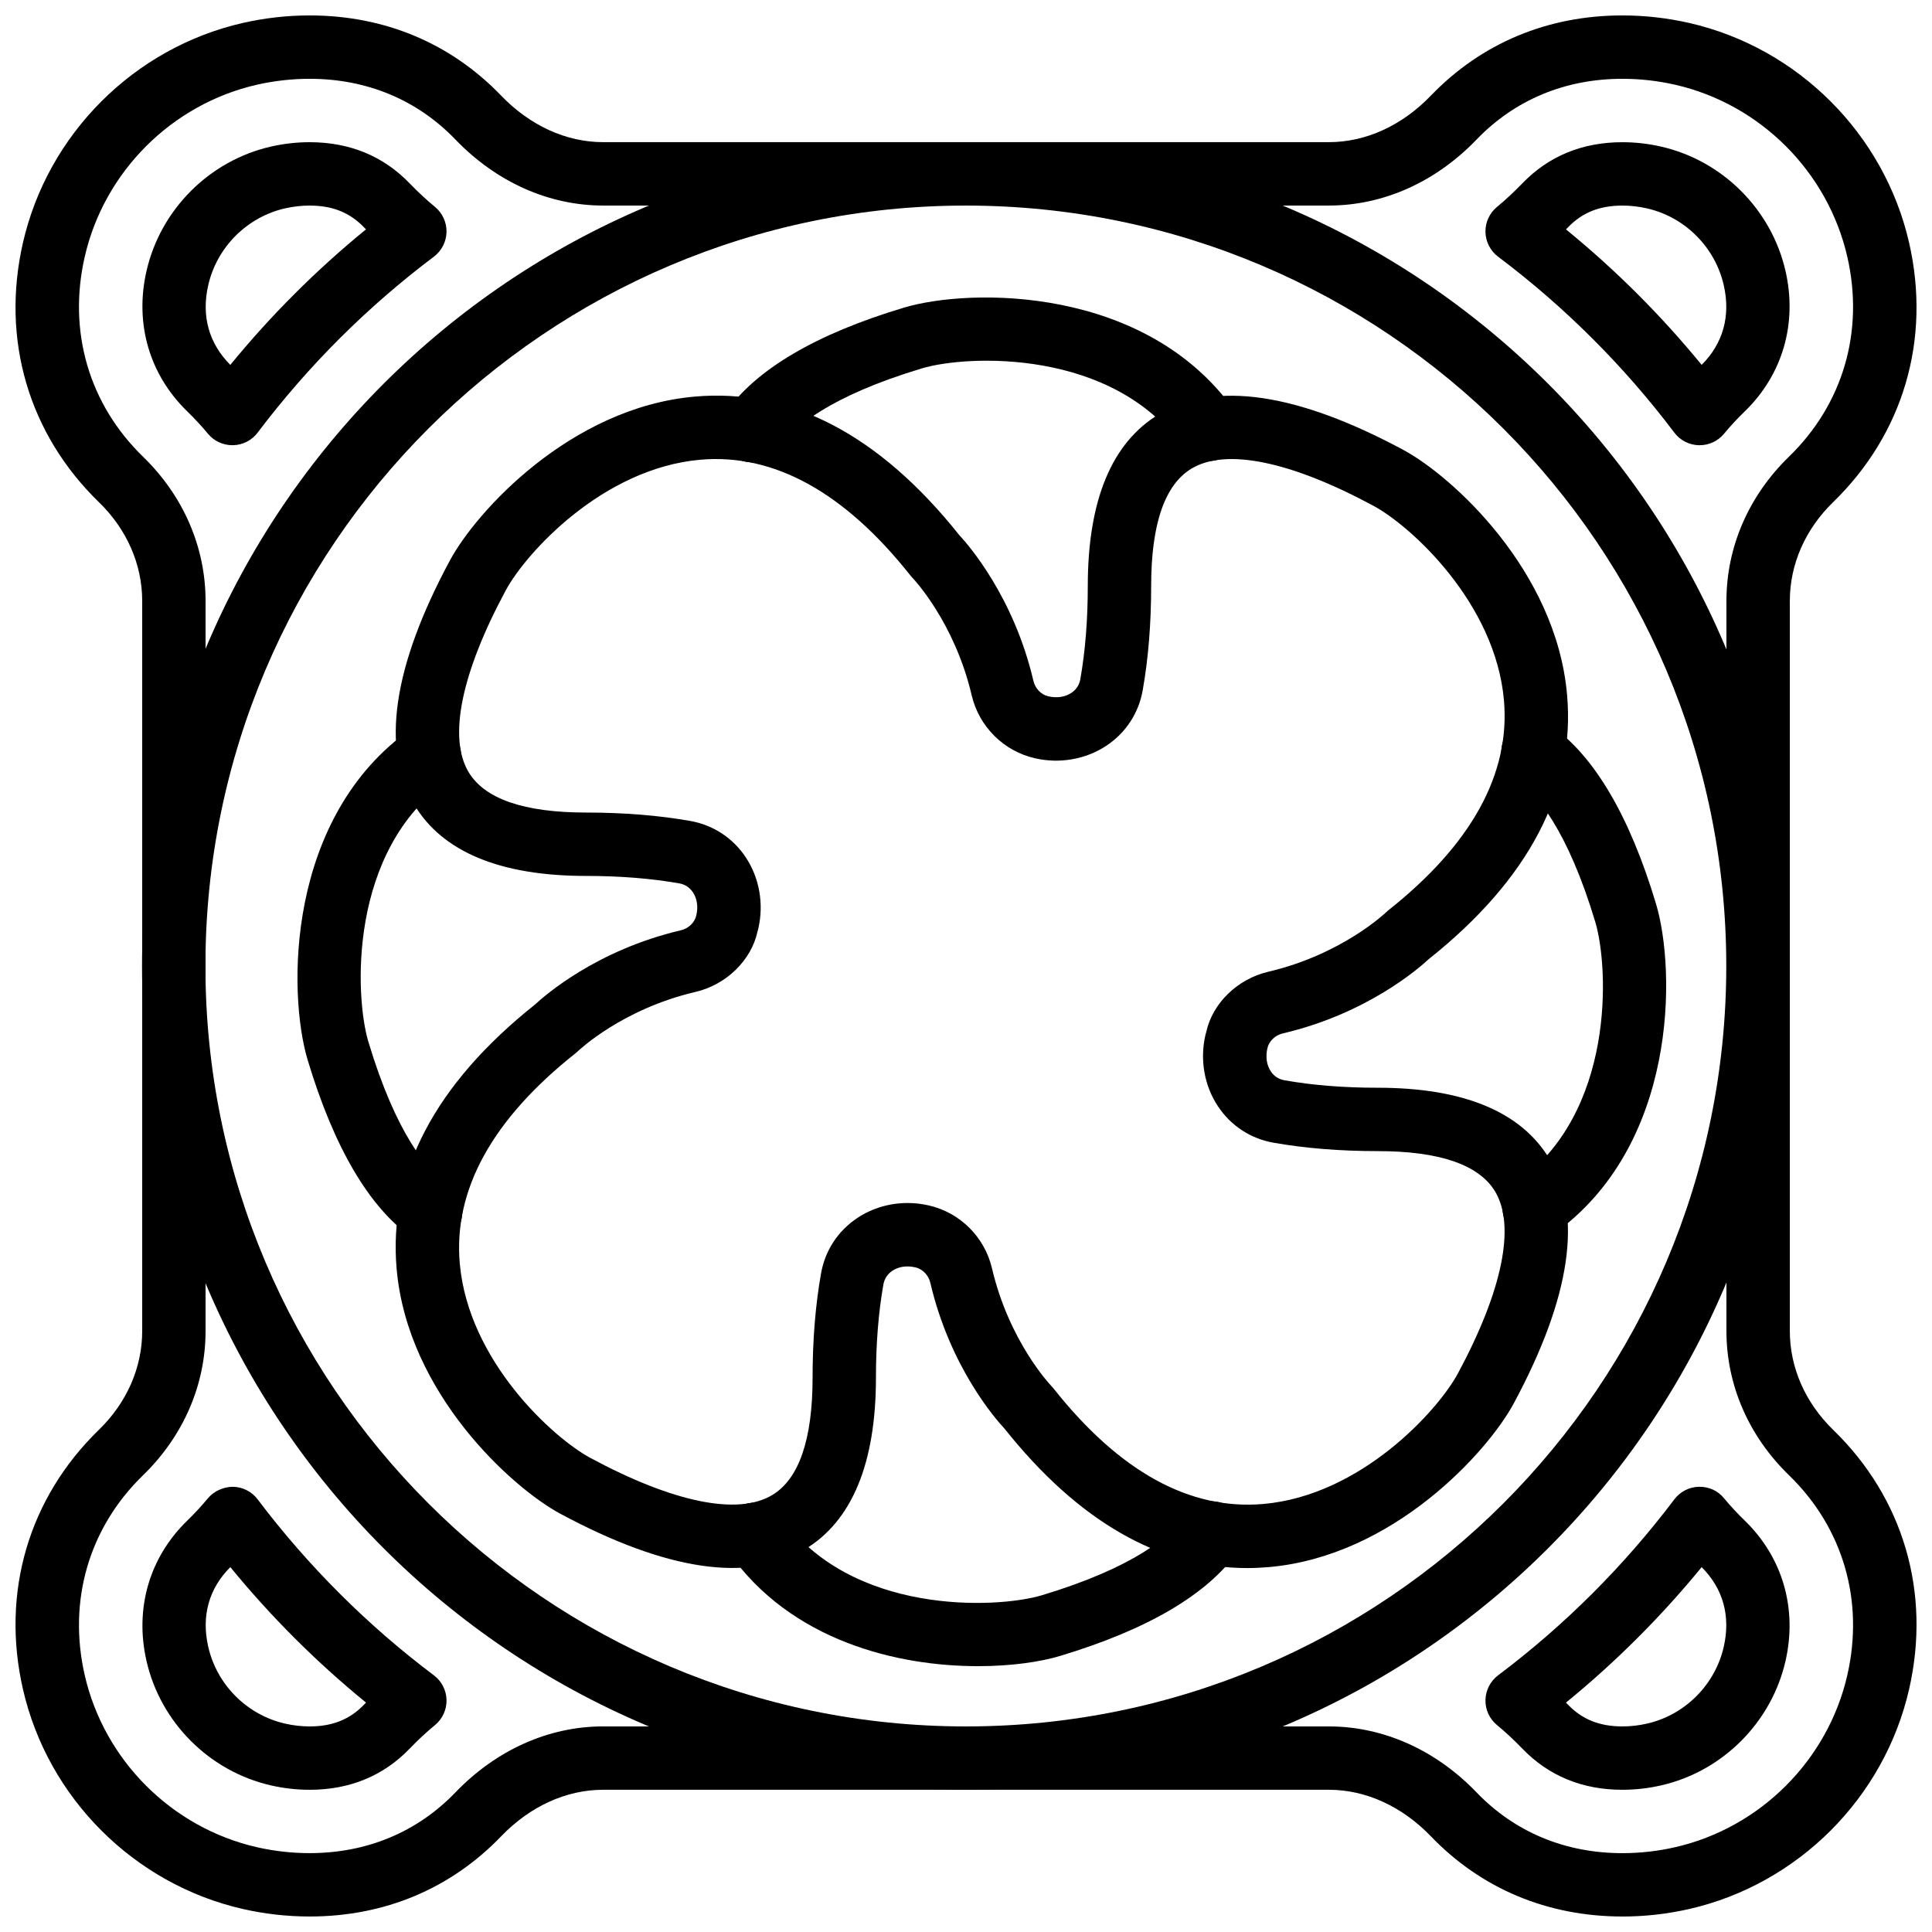
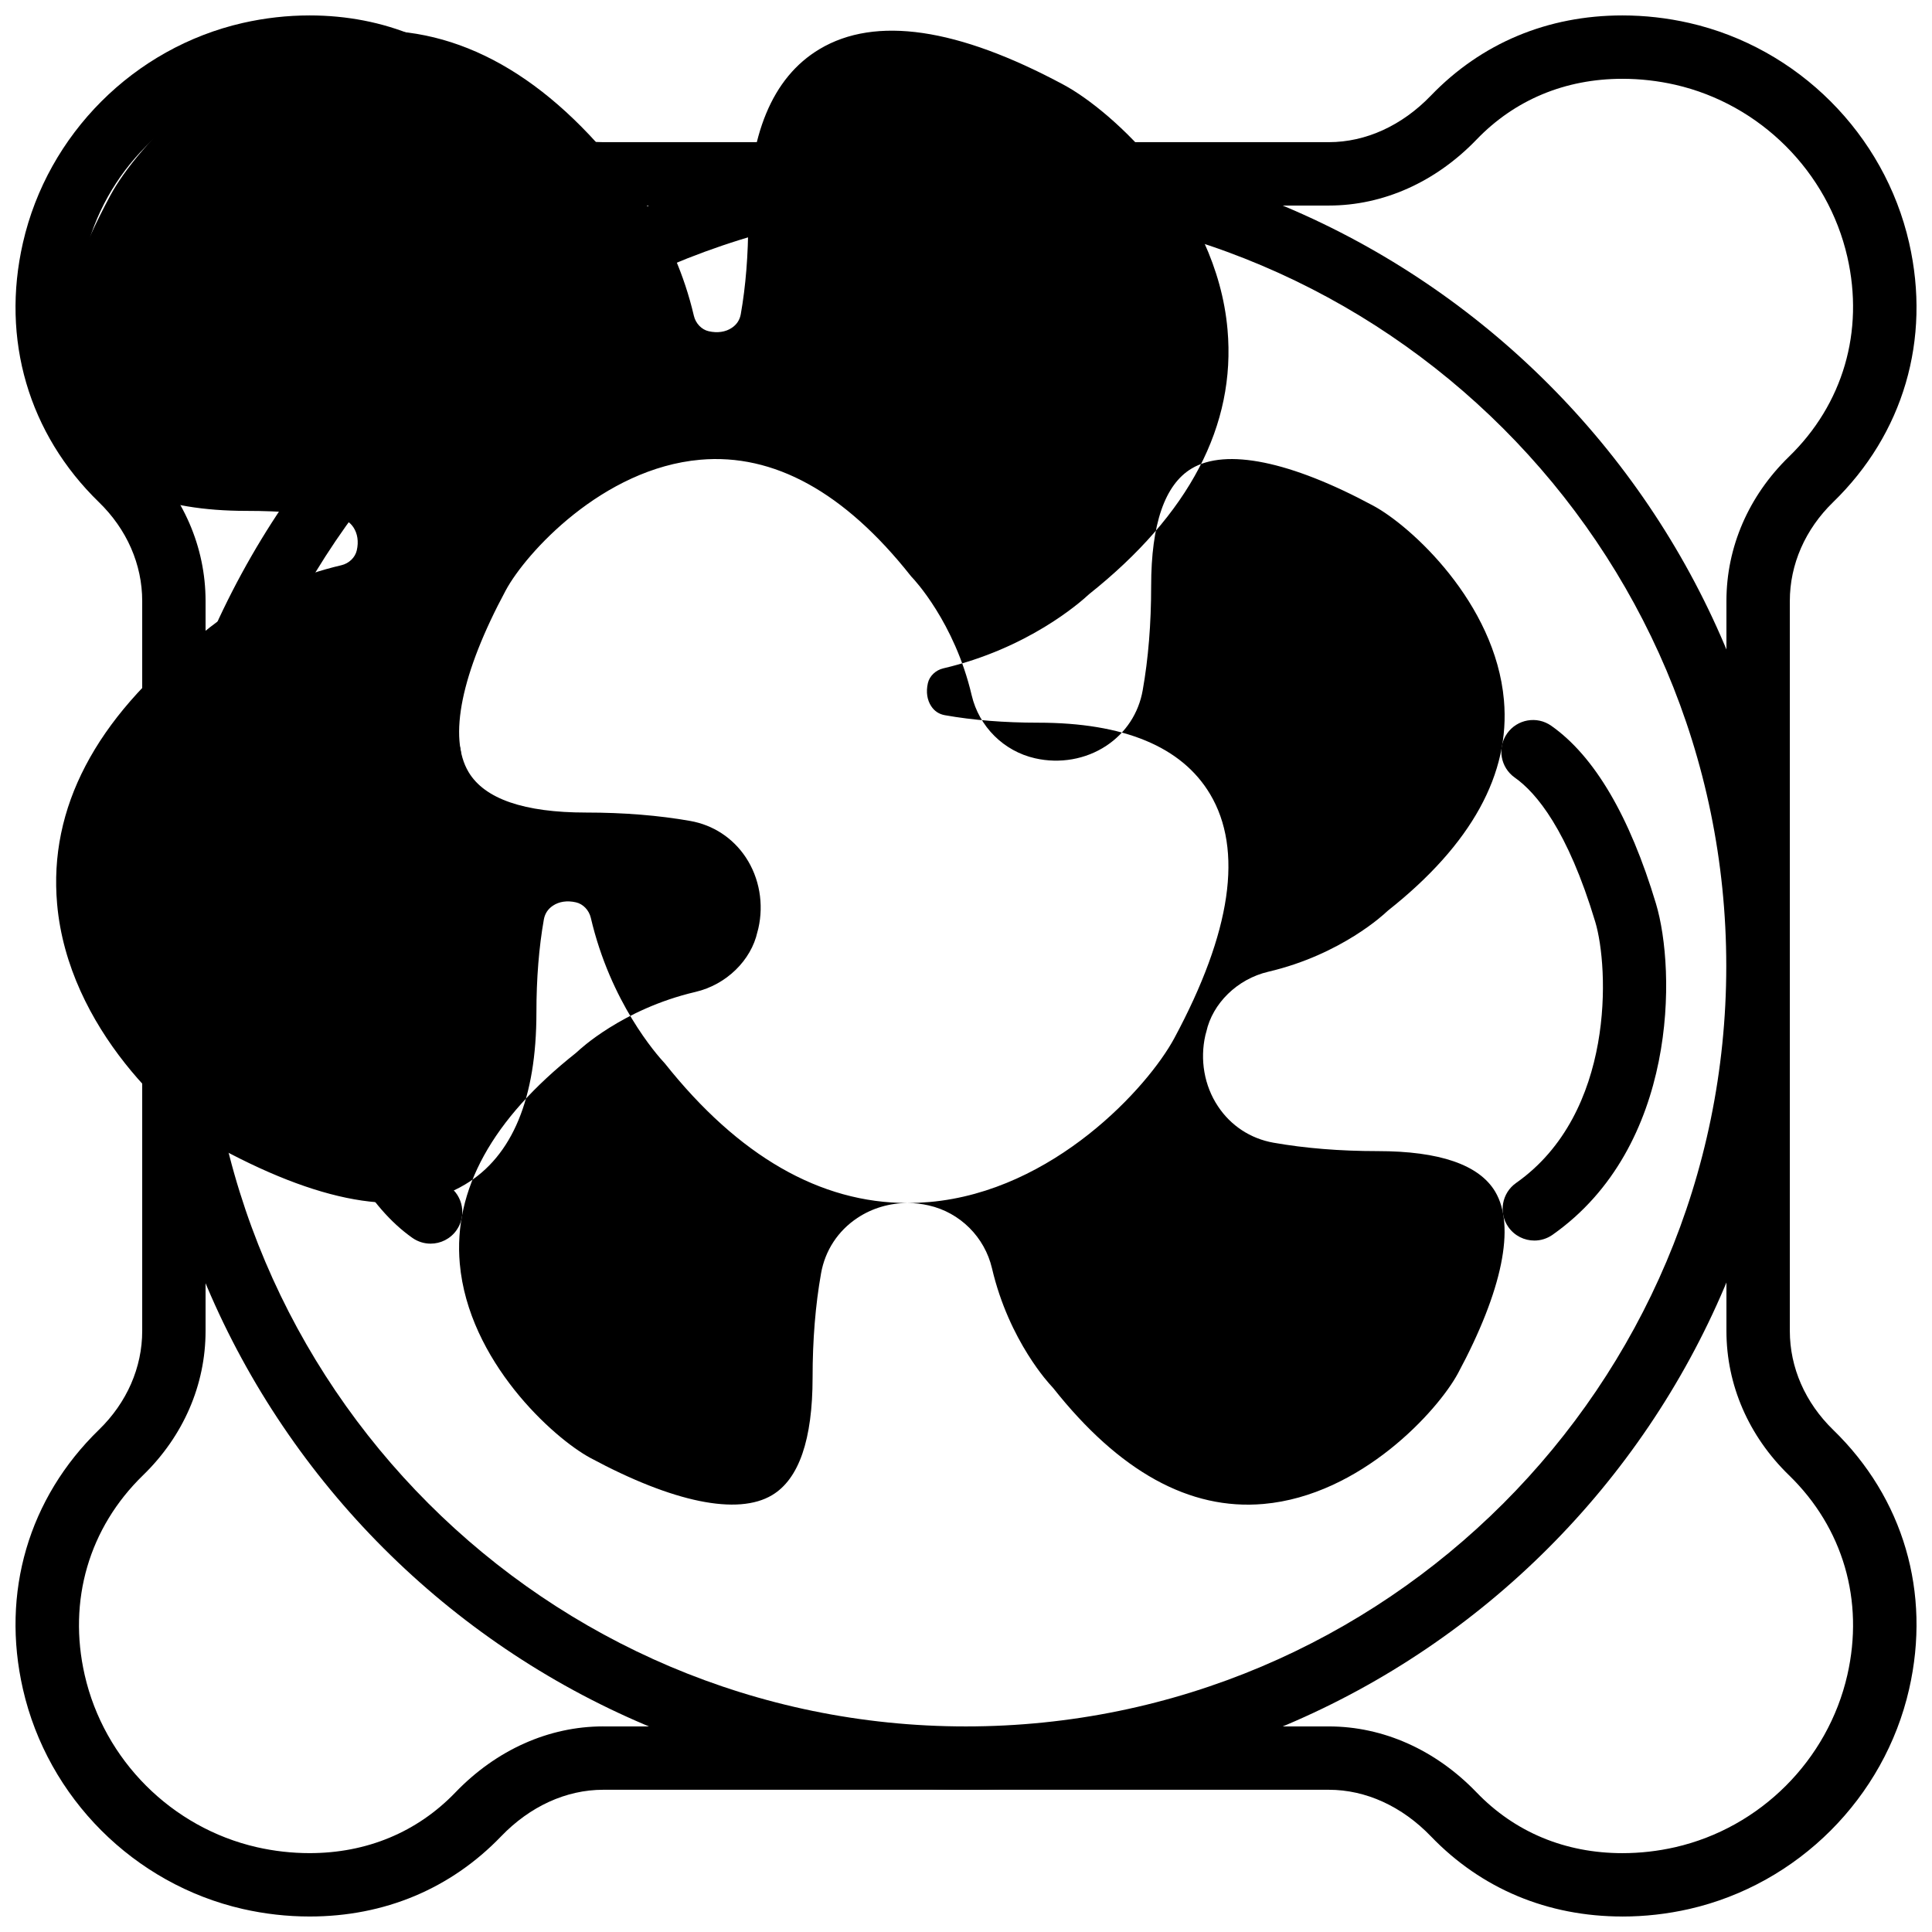
<svg xmlns="http://www.w3.org/2000/svg" width="800px" height="800px" version="1.1" viewBox="144 144 512 512">
  <defs>
    <clipPath id="a">
      <path d="m148.09 148.09h503.81v503.81h-503.81z" />
    </clipPath>
  </defs>
-   <path d="m384.52 462.81c1.867 0 3.731 0.211 5.578 0.633 8.336 1.879 14.852 8.41 16.793 16.684 4.535 19.406 15.516 30.949 15.625 31.059 0.219 0.219 0.422 0.445 0.613 0.688 17.477 22.078 36.105 32.414 55.715 30.691 25.852-2.285 46.215-24.738 51.539-34.629 11.789-21.941 15.289-39.043 9.848-48.156-4.254-7.109-14.734-10.723-31.152-10.723-9.957 0-19.242-0.754-27.605-2.231-6.074-1.078-11.305-4.504-14.715-9.668-3.609-5.43-4.809-12.309-3.316-18.848 0.051-0.227 0.168-0.672 0.246-0.891 1.637-7.457 8.16-13.973 16.449-15.906 19.445-4.551 30.965-15.551 31.086-15.66 0.199-0.191 0.441-0.402 0.652-0.578 22.086-17.48 32.402-36.23 30.684-55.711-2.277-25.855-24.73-46.227-34.621-51.543-21.926-11.805-39.035-15.312-48.148-9.855-7.121 4.258-10.723 14.734-10.723 31.152 0 9.965-0.754 19.262-2.242 27.617-1.066 6.062-4.492 11.293-9.648 14.703-5.449 3.609-12.34 4.809-18.875 3.316-8.336-1.883-14.844-8.414-16.793-16.676-4.535-19.414-15.508-30.953-15.625-31.07-0.211-0.219-0.422-0.445-0.605-0.688-17.492-22.082-36.215-32.402-55.715-30.684-25.852 2.277-46.215 24.73-51.539 34.621-11.797 21.941-15.297 39.039-9.848 48.148 4.246 7.121 14.727 10.73 31.152 10.73 9.926 0 19.219 0.746 27.598 2.227 6.074 1.074 11.305 4.508 14.723 9.664 3.602 5.441 4.809 12.316 3.309 18.859-0.051 0.227-0.16 0.672-0.238 0.891-1.645 7.457-8.168 13.973-16.449 15.902-19.453 4.551-30.965 15.551-31.074 15.66-0.203 0.191-0.445 0.402-0.664 0.578-22.086 17.492-32.414 36.234-30.691 55.723 2.285 25.844 24.738 46.215 34.621 51.531 21.941 11.805 39.055 15.309 48.156 9.848 7.109-4.246 10.723-14.727 10.723-31.152 0-9.957 0.754-19.254 2.242-27.605 1.066-6.062 4.492-11.297 9.648-14.703 3.902-2.598 8.555-3.949 13.289-3.949m89.98 96.742c-23.164 0-44.77-12.41-64.301-36.957-2.328-2.484-14.434-16.27-19.656-38.641-0.48-2.016-2.051-3.66-3.93-4.082-2.359-0.543-4.492-0.199-6.106 0.883-1.32 0.875-2.117 2.09-2.402 3.637-1.309 7.398-1.973 15.691-1.973 24.676 0 22.75-6.363 38.074-18.902 45.57-14.82 8.867-36.566 5.66-64.723-9.469-12.906-6.945-40.488-31.934-43.395-64.859-2.242-25.367 10.102-48.961 36.695-70.121 2.484-2.316 16.273-14.426 38.641-19.656 2.016-0.473 3.652-2.051 4.074-3.922 0.547-2.352 0.191-4.484-0.875-6.106-0.871-1.316-2.098-2.133-3.644-2.402-7.422-1.309-15.727-1.973-24.676-1.973-22.738 0-38.082-6.363-45.57-18.902-8.852-14.801-5.66-36.582 9.48-64.723 6.941-12.902 31.926-40.488 64.848-43.402 25.281-2.25 48.961 10.109 70.121 36.695 2.32 2.484 14.434 16.273 19.656 38.641 0.473 2.016 2.051 3.664 3.922 4.082 2.367 0.539 4.492 0.191 6.106-0.883 1.32-0.871 2.125-2.09 2.402-3.633 1.309-7.398 1.98-15.703 1.98-24.688 0-22.738 6.356-38.062 18.895-45.562 14.828-8.852 36.582-5.652 64.73 9.473 12.906 6.945 40.488 31.934 43.387 64.855 2.25 25.375-10.102 48.965-36.688 70.121-2.484 2.32-16.273 14.426-38.641 19.66-2.016 0.469-3.66 2.047-4.082 3.922-0.535 2.359-0.191 4.473 0.883 6.102 0.863 1.32 2.098 2.125 3.644 2.394 7.398 1.316 15.699 1.98 24.676 1.98 22.738 0 38.062 6.356 45.57 18.902 8.836 14.793 5.66 36.578-9.473 64.723-6.941 12.906-31.93 40.496-64.855 43.402-1.949 0.168-3.894 0.262-5.82 0.262" fill-rule="evenodd" />
+   <path d="m384.52 462.81c1.867 0 3.731 0.211 5.578 0.633 8.336 1.879 14.852 8.41 16.793 16.684 4.535 19.406 15.516 30.949 15.625 31.059 0.219 0.219 0.422 0.445 0.613 0.688 17.477 22.078 36.105 32.414 55.715 30.691 25.852-2.285 46.215-24.738 51.539-34.629 11.789-21.941 15.289-39.043 9.848-48.156-4.254-7.109-14.734-10.723-31.152-10.723-9.957 0-19.242-0.754-27.605-2.231-6.074-1.078-11.305-4.504-14.715-9.668-3.609-5.43-4.809-12.309-3.316-18.848 0.051-0.227 0.168-0.672 0.246-0.891 1.637-7.457 8.16-13.973 16.449-15.906 19.445-4.551 30.965-15.551 31.086-15.66 0.199-0.191 0.441-0.402 0.652-0.578 22.086-17.48 32.402-36.23 30.684-55.711-2.277-25.855-24.73-46.227-34.621-51.543-21.926-11.805-39.035-15.312-48.148-9.855-7.121 4.258-10.723 14.734-10.723 31.152 0 9.965-0.754 19.262-2.242 27.617-1.066 6.062-4.492 11.293-9.648 14.703-5.449 3.609-12.34 4.809-18.875 3.316-8.336-1.883-14.844-8.414-16.793-16.676-4.535-19.414-15.508-30.953-15.625-31.07-0.211-0.219-0.422-0.445-0.605-0.688-17.492-22.082-36.215-32.402-55.715-30.684-25.852 2.277-46.215 24.73-51.539 34.621-11.797 21.941-15.297 39.039-9.848 48.148 4.246 7.121 14.727 10.73 31.152 10.73 9.926 0 19.219 0.746 27.598 2.227 6.074 1.074 11.305 4.508 14.723 9.664 3.602 5.441 4.809 12.316 3.309 18.859-0.051 0.227-0.16 0.672-0.238 0.891-1.645 7.457-8.168 13.973-16.449 15.902-19.453 4.551-30.965 15.551-31.074 15.66-0.203 0.191-0.445 0.402-0.664 0.578-22.086 17.492-32.414 36.234-30.691 55.723 2.285 25.844 24.738 46.215 34.621 51.531 21.941 11.805 39.055 15.309 48.156 9.848 7.109-4.246 10.723-14.727 10.723-31.152 0-9.957 0.754-19.254 2.242-27.605 1.066-6.062 4.492-11.297 9.648-14.703 3.902-2.598 8.555-3.949 13.289-3.949c-23.164 0-44.77-12.41-64.301-36.957-2.328-2.484-14.434-16.27-19.656-38.641-0.48-2.016-2.051-3.66-3.93-4.082-2.359-0.543-4.492-0.199-6.106 0.883-1.32 0.875-2.117 2.09-2.402 3.637-1.309 7.398-1.973 15.691-1.973 24.676 0 22.75-6.363 38.074-18.902 45.57-14.82 8.867-36.566 5.66-64.723-9.469-12.906-6.945-40.488-31.934-43.395-64.859-2.242-25.367 10.102-48.961 36.695-70.121 2.484-2.316 16.273-14.426 38.641-19.656 2.016-0.473 3.652-2.051 4.074-3.922 0.547-2.352 0.191-4.484-0.875-6.106-0.871-1.316-2.098-2.133-3.644-2.402-7.422-1.309-15.727-1.973-24.676-1.973-22.738 0-38.082-6.363-45.57-18.902-8.852-14.801-5.66-36.582 9.48-64.723 6.941-12.902 31.926-40.488 64.848-43.402 25.281-2.25 48.961 10.109 70.121 36.695 2.32 2.484 14.434 16.273 19.656 38.641 0.473 2.016 2.051 3.664 3.922 4.082 2.367 0.539 4.492 0.191 6.106-0.883 1.32-0.871 2.125-2.09 2.402-3.633 1.309-7.398 1.98-15.703 1.98-24.688 0-22.738 6.356-38.062 18.895-45.562 14.828-8.852 36.582-5.652 64.73 9.473 12.906 6.945 40.488 31.934 43.387 64.855 2.25 25.375-10.102 48.965-36.688 70.121-2.484 2.32-16.273 14.426-38.641 19.66-2.016 0.469-3.66 2.047-4.082 3.922-0.535 2.359-0.191 4.473 0.883 6.102 0.863 1.32 2.098 2.125 3.644 2.394 7.398 1.316 15.699 1.98 24.676 1.98 22.738 0 38.062 6.356 45.57 18.902 8.836 14.793 5.66 36.578-9.473 64.723-6.941 12.906-31.93 40.496-64.855 43.402-1.949 0.168-3.894 0.262-5.82 0.262" fill-rule="evenodd" />
  <g clip-path="url(#a)">
    <path d="m303.84 601.52h192.32c14.395 0 28.301 6.211 39.148 17.488 10.125 10.531 23.484 16.098 38.648 16.098 4.68 0 9.379-0.527 13.98-1.578 22.562-5.156 40.473-23.066 45.629-45.629 4.504-19.73-1.133-39.035-15.465-52.949-10.691-10.371-16.578-23.949-16.578-38.23v-193.46c0-14.273 5.879-27.844 16.559-38.223 14.352-13.922 19.988-33.223 15.484-52.949-5.156-22.562-23.066-40.473-45.617-45.629-4.613-1.047-9.312-1.578-13.992-1.578-15.156 0-28.523 5.566-38.648 16.098-10.848 11.277-24.754 17.492-39.148 17.492h-192.32c-14.391 0-28.297-6.215-39.145-17.492-10.125-10.531-23.496-16.098-38.652-16.098-4.668 0-9.379 0.531-13.996 1.578-22.547 5.156-40.457 23.059-45.602 45.621-4.504 19.734 1.125 39.035 15.465 52.957 10.68 10.371 16.566 23.949 16.566 38.234v193.45c0 14.273-5.875 27.844-16.559 38.223-14.34 13.922-19.977 33.227-15.473 52.957 5.144 22.555 23.055 40.465 45.609 45.621 4.609 1.051 9.32 1.578 13.988 1.578 15.156 0 28.527-5.566 38.652-16.098 10.848-11.277 24.754-17.488 39.145-17.488m270.12 50.379c-19.832 0-37.383-7.348-50.75-21.242-7.656-7.961-17.262-12.344-27.047-12.344h-192.32c-9.781 0-19.387 4.383-27.043 12.344-13.371 13.895-30.918 21.242-50.754 21.242-5.926 0-11.887-0.672-17.715-1.996-28.82-6.586-51.676-29.449-58.25-58.25-5.852-25.594 1.496-50.648 20.145-68.754 7.391-7.18 11.461-16.484 11.461-26.172v-193.45c0-9.699-4.07-19.004-11.469-26.184-18.648-18.102-25.988-43.16-20.137-68.754 6.574-28.801 29.43-51.664 58.242-58.246 5.836-1.328 11.797-2 17.723-2 19.836 0 37.383 7.348 50.754 21.242 7.656 7.961 17.262 12.344 27.043 12.344h192.32c9.785 0 19.391-4.383 27.047-12.344 13.379-13.895 30.926-21.242 50.75-21.242 5.93 0 11.891 0.672 17.719 2 28.816 6.582 51.684 29.453 58.258 58.254 5.844 25.586-1.504 50.645-20.152 68.746-7.383 7.18-11.461 16.484-11.461 26.172v193.46c0 9.695 4.078 19 11.469 26.188 18.648 18.086 25.988 43.145 20.145 68.73-6.566 28.809-29.441 51.68-58.258 58.266-5.828 1.324-11.789 1.996-17.719 1.996" fill-rule="evenodd" />
  </g>
  <path d="m399.96 198.48c-111.11 0-201.52 90.406-201.52 201.52 0 111.11 90.41 201.52 201.52 201.52 111.12 0 201.52-90.41 201.52-201.52 0-111.12-90.406-201.52-201.52-201.52m0 419.84c-120.39 0-218.32-97.941-218.32-218.32 0-120.38 97.93-218.32 218.32-218.32s218.32 97.941 218.32 218.32c0 120.38-97.93 218.32-218.32 218.32" fill-rule="evenodd" />
-   <path d="m559 595.21c0.176 0.176 0.336 0.344 0.512 0.523 3.797 3.945 8.391 5.785 14.445 5.785 2.156 0 4.348-0.246 6.516-0.742 10.059-2.289 18.043-10.285 20.336-20.344 1.863-8.145-0.16-15.441-5.852-21.125-10.758 13.141-22.797 25.164-35.957 35.902m14.957 23.102c-10.633 0-19.566-3.68-26.551-10.934-2.152-2.234-4.402-4.324-6.684-6.215-1.984-1.629-3.117-4.086-3.059-6.656 0.059-2.578 1.293-4.981 3.344-6.523 17.676-13.293 33.383-28.988 46.711-46.637 1.543-2.051 3.945-3.277 6.508-3.336 2.777-0.023 5.019 1.059 6.656 3.039 1.707 2.066 3.555 4.051 5.519 5.945 10.023 9.75 13.953 23.301 10.781 37.176-3.731 16.312-16.676 29.262-32.984 32.98-3.383 0.773-6.824 1.16-10.242 1.16" fill-rule="evenodd" />
-   <path d="m205.04 559.3c-5.691 5.684-7.715 12.98-5.852 21.125 2.293 10.07 10.277 18.055 20.352 20.348 2.152 0.492 4.344 0.746 6.5 0.746 6.062 0 10.656-1.84 14.453-5.793 0.168-0.168 0.336-0.344 0.504-0.523-13.16-10.73-25.199-22.762-35.957-35.902m21 59.012c-3.41 0-6.852-0.395-10.234-1.16-16.316-3.727-29.266-16.676-32.984-32.988-3.172-13.871 0.75-27.418 10.773-37.156 1.965-1.914 3.812-3.898 5.516-5.961 1.641-1.977 4.285-3.043 6.66-3.031 2.57 0.059 4.973 1.281 6.508 3.332 13.324 17.641 29.035 33.336 46.711 46.637 2.051 1.543 3.285 3.945 3.344 6.516 0.059 2.578-1.078 5.027-3.059 6.668-2.285 1.879-4.535 3.969-6.684 6.211-6.984 7.246-15.91 10.934-26.551 10.934" fill-rule="evenodd" />
-   <path d="m559 204.79c13.16 10.738 25.199 22.762 35.957 35.902 5.691-5.676 7.715-12.98 5.852-21.125-2.293-10.059-10.277-18.055-20.344-20.344-2.16-0.496-4.352-0.742-6.508-0.742-6.055 0-10.648 1.84-14.445 5.785-0.176 0.168-0.336 0.348-0.512 0.523m35.418 57.199h-0.191c-2.562-0.059-4.965-1.285-6.508-3.336-13.328-17.648-29.035-33.344-46.711-46.633-2.051-1.547-3.285-3.949-3.344-6.527-0.059-2.566 1.074-5.027 3.059-6.656 2.281-1.891 4.531-3.981 6.684-6.215 6.984-7.254 15.918-10.934 26.551-10.934 3.418 0 6.859 0.387 10.234 1.16 16.316 3.719 29.262 16.668 32.992 32.98 3.172 13.875-0.758 27.426-10.773 37.168-1.973 1.902-3.82 3.887-5.527 5.953-1.594 1.93-3.961 3.039-6.465 3.039" fill-rule="evenodd" />
  <path d="m226.04 198.48c-2.16 0-4.352 0.25-6.508 0.738-10.066 2.301-18.055 10.285-20.344 20.352-1.867 8.137 0.156 15.434 5.852 21.129 10.754-13.152 22.797-25.176 35.953-35.914-0.168-0.168-0.336-0.344-0.504-0.512-3.793-3.957-8.387-5.793-14.449-5.793m-20.465 63.504c-2.492 0-4.867-1.109-6.465-3.031-1.703-2.066-3.551-4.047-5.508-5.953-10.035-9.75-13.957-23.293-10.781-37.172 3.719-16.309 16.668-29.258 32.973-32.984 3.394-0.773 6.836-1.16 10.246-1.16 10.637 0 19.562 3.68 26.551 10.941 2.148 2.234 4.406 4.324 6.684 6.207 1.98 1.637 3.113 4.09 3.055 6.656-0.059 2.578-1.293 4.981-3.34 6.527-17.676 13.301-33.387 28.984-46.711 46.633-1.539 2.051-3.938 3.277-6.508 3.336h-0.195" fill-rule="evenodd" />
  <path d="m258.11 473.58c-1.664 0-3.352-0.496-4.82-1.527-11.426-8.027-20.766-23.898-27.758-47.148-5.316-17.711-5.785-64.379 27.414-87.738 3.797-2.672 9.027-1.746 11.695 2.039 2.672 3.789 1.758 9.027-2.039 11.695-26.309 18.5-24.586 57.176-20.984 69.168 7.332 24.367 15.645 34.25 21.328 38.246 3.797 2.672 4.711 7.91 2.039 11.695-1.637 2.328-4.238 3.57-6.875 3.57" fill-rule="evenodd" />
-   <path d="m343.2 266.52c-1.664 0-3.352-0.496-4.82-1.531-3.797-2.668-4.711-7.906-2.043-11.695 8.035-11.426 23.898-20.766 47.156-27.75 17.711-5.324 64.379-5.793 87.738 27.406 2.664 3.797 1.758 9.027-2.039 11.695-3.797 2.68-9.027 1.758-11.703-2.031-18.492-26.297-57.16-24.602-69.168-20.992-24.359 7.324-34.242 15.645-38.246 21.328-1.637 2.328-4.242 3.57-6.875 3.57" fill-rule="evenodd" />
  <path d="m550.62 472.76c-2.637 0-5.238-1.242-6.879-3.57-2.668-3.785-1.754-9.027 2.043-11.695 26.305-18.5 24.586-57.176 20.984-69.164-7.332-24.379-15.645-34.25-21.328-38.258-3.797-2.668-4.711-7.902-2.043-11.695 2.672-3.789 7.902-4.711 11.699-2.043 11.426 8.039 20.766 23.906 27.758 47.16 5.316 17.707 5.785 64.375-27.414 87.738-1.469 1.031-3.156 1.527-4.82 1.527" fill-rule="evenodd" />
-   <path d="m403.18 585.55c-21.352 0-49.508-6.641-66.016-30.109-2.672-3.797-1.754-9.035 2.039-11.695 3.797-2.672 9.027-1.758 11.699 2.031 18.496 26.297 57.156 24.586 69.172 20.992 24.367-7.332 34.25-15.652 38.238-21.328 2.68-3.797 7.91-4.711 11.707-2.039 3.793 2.668 4.711 7.898 2.039 11.695-8.035 11.418-23.906 20.758-47.156 27.75-5.188 1.562-12.871 2.703-21.723 2.703" fill-rule="evenodd" />
</svg>